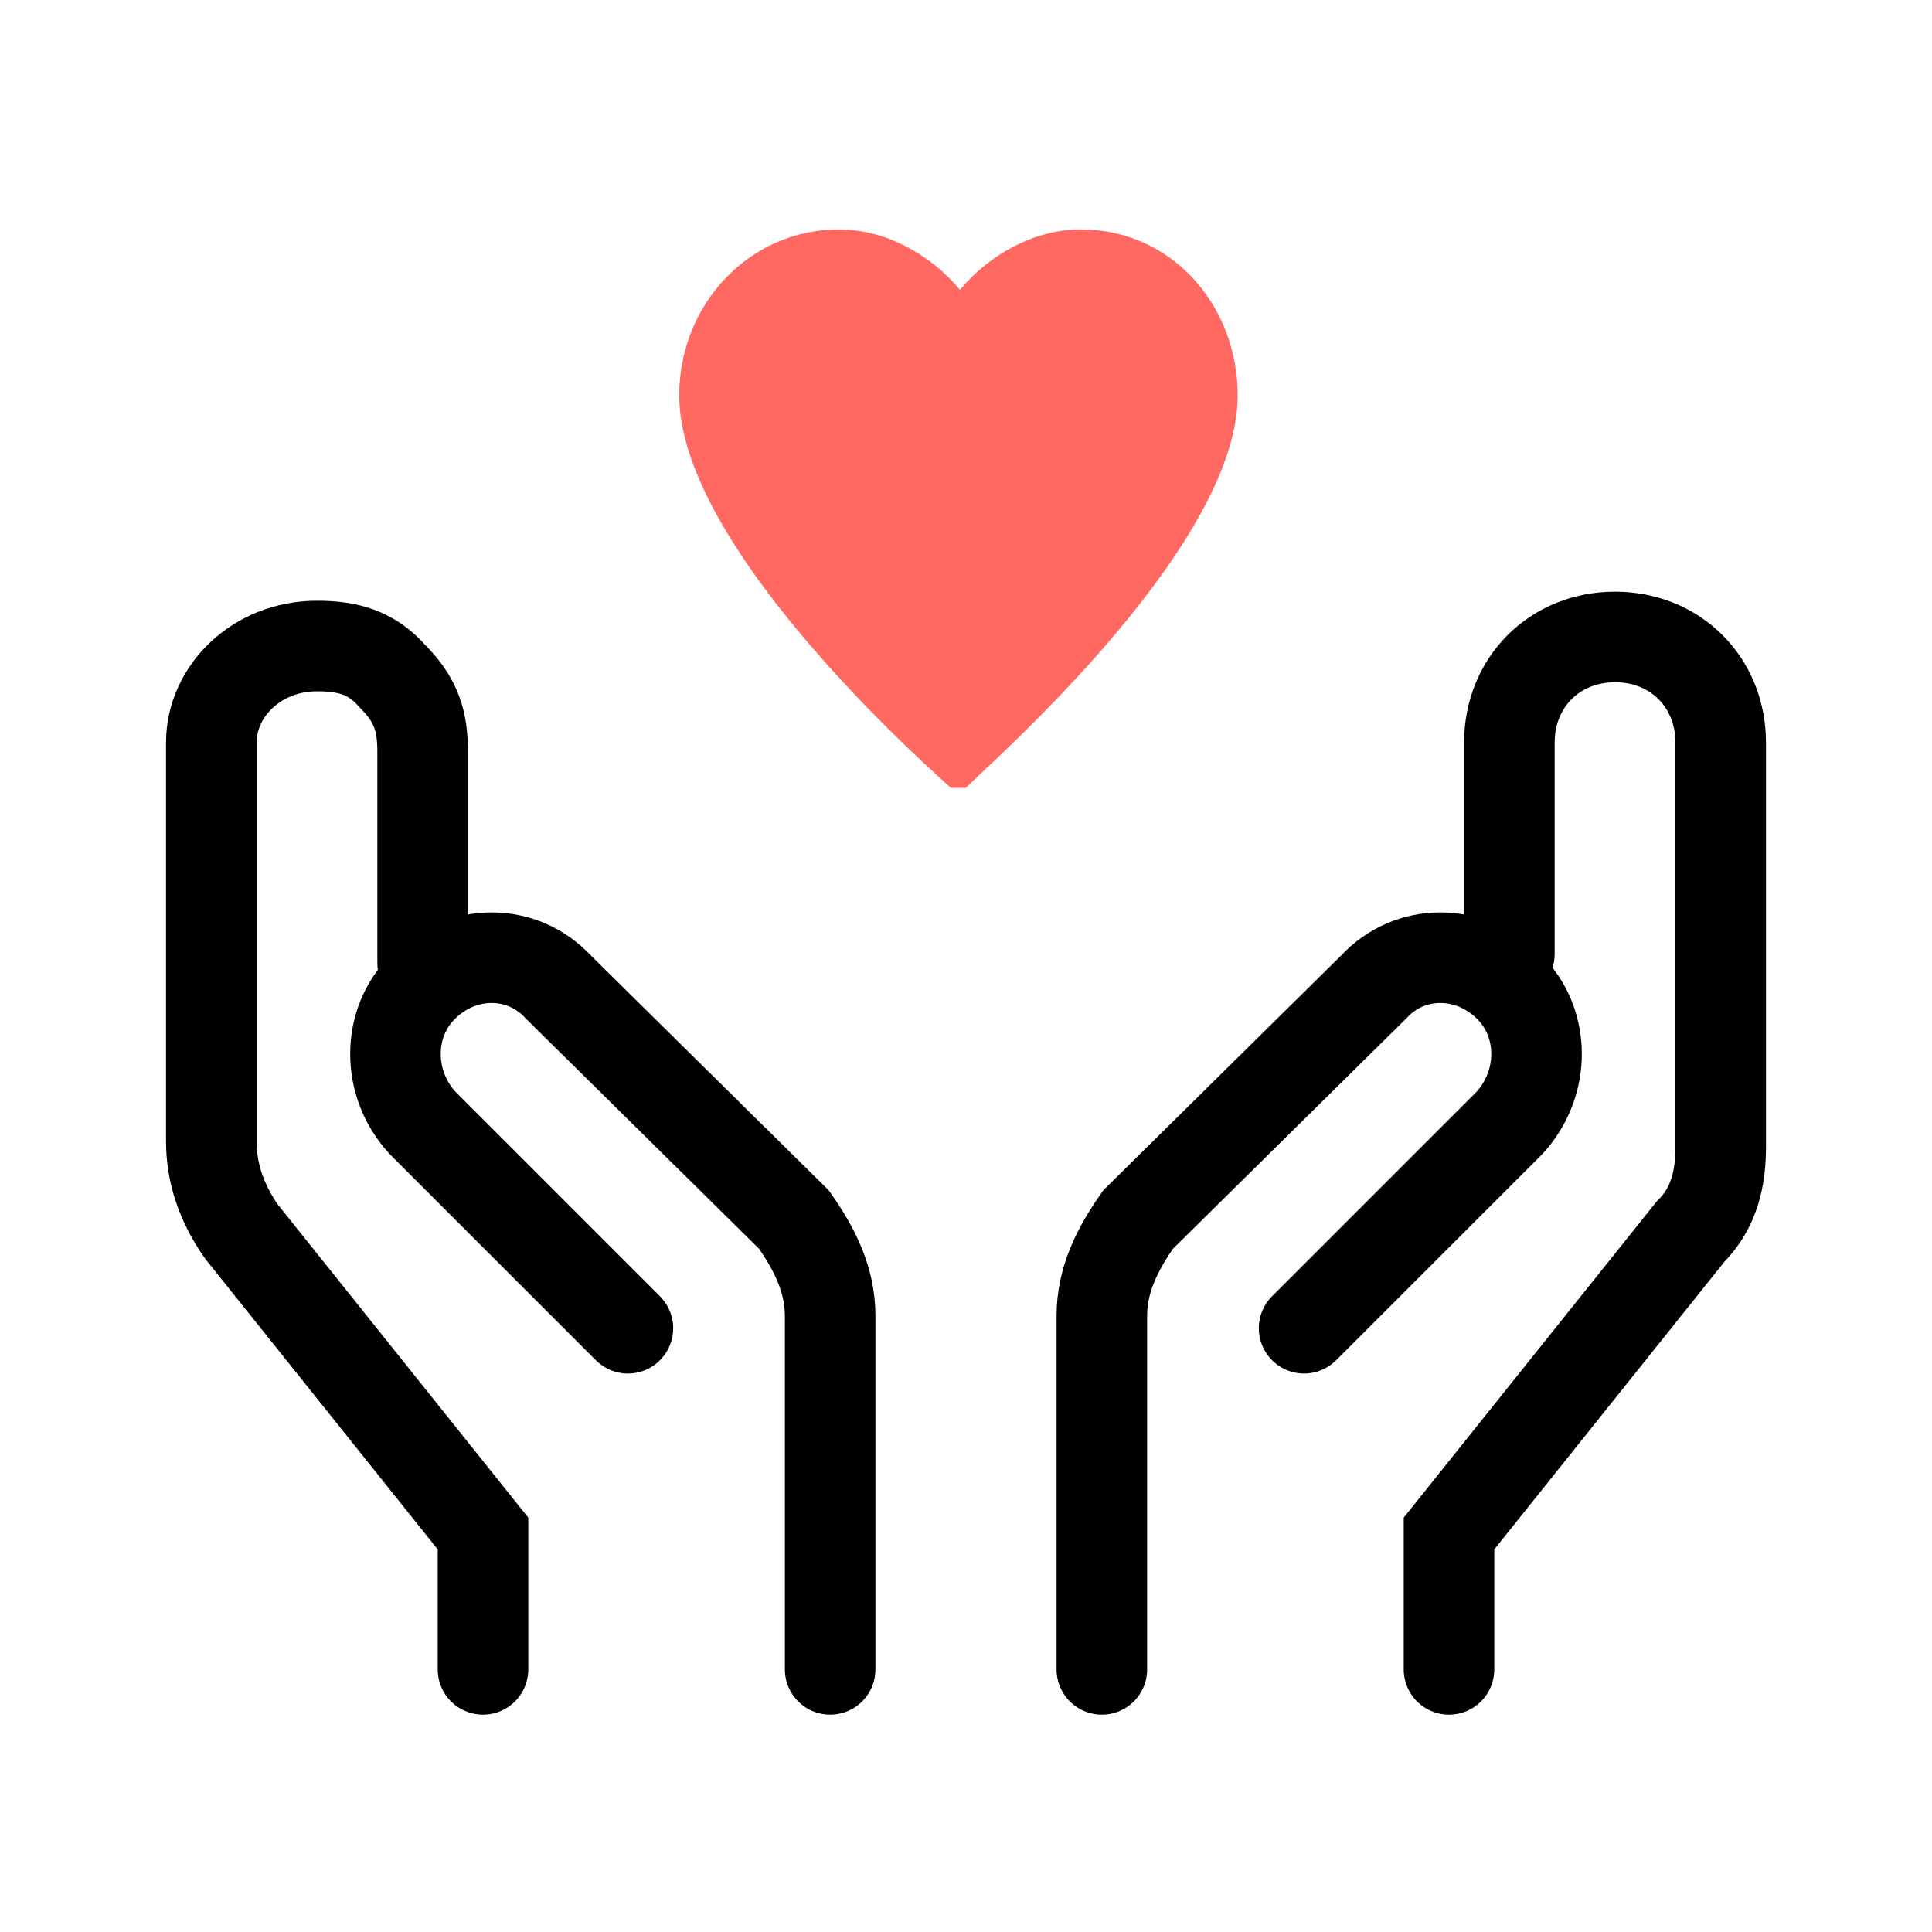
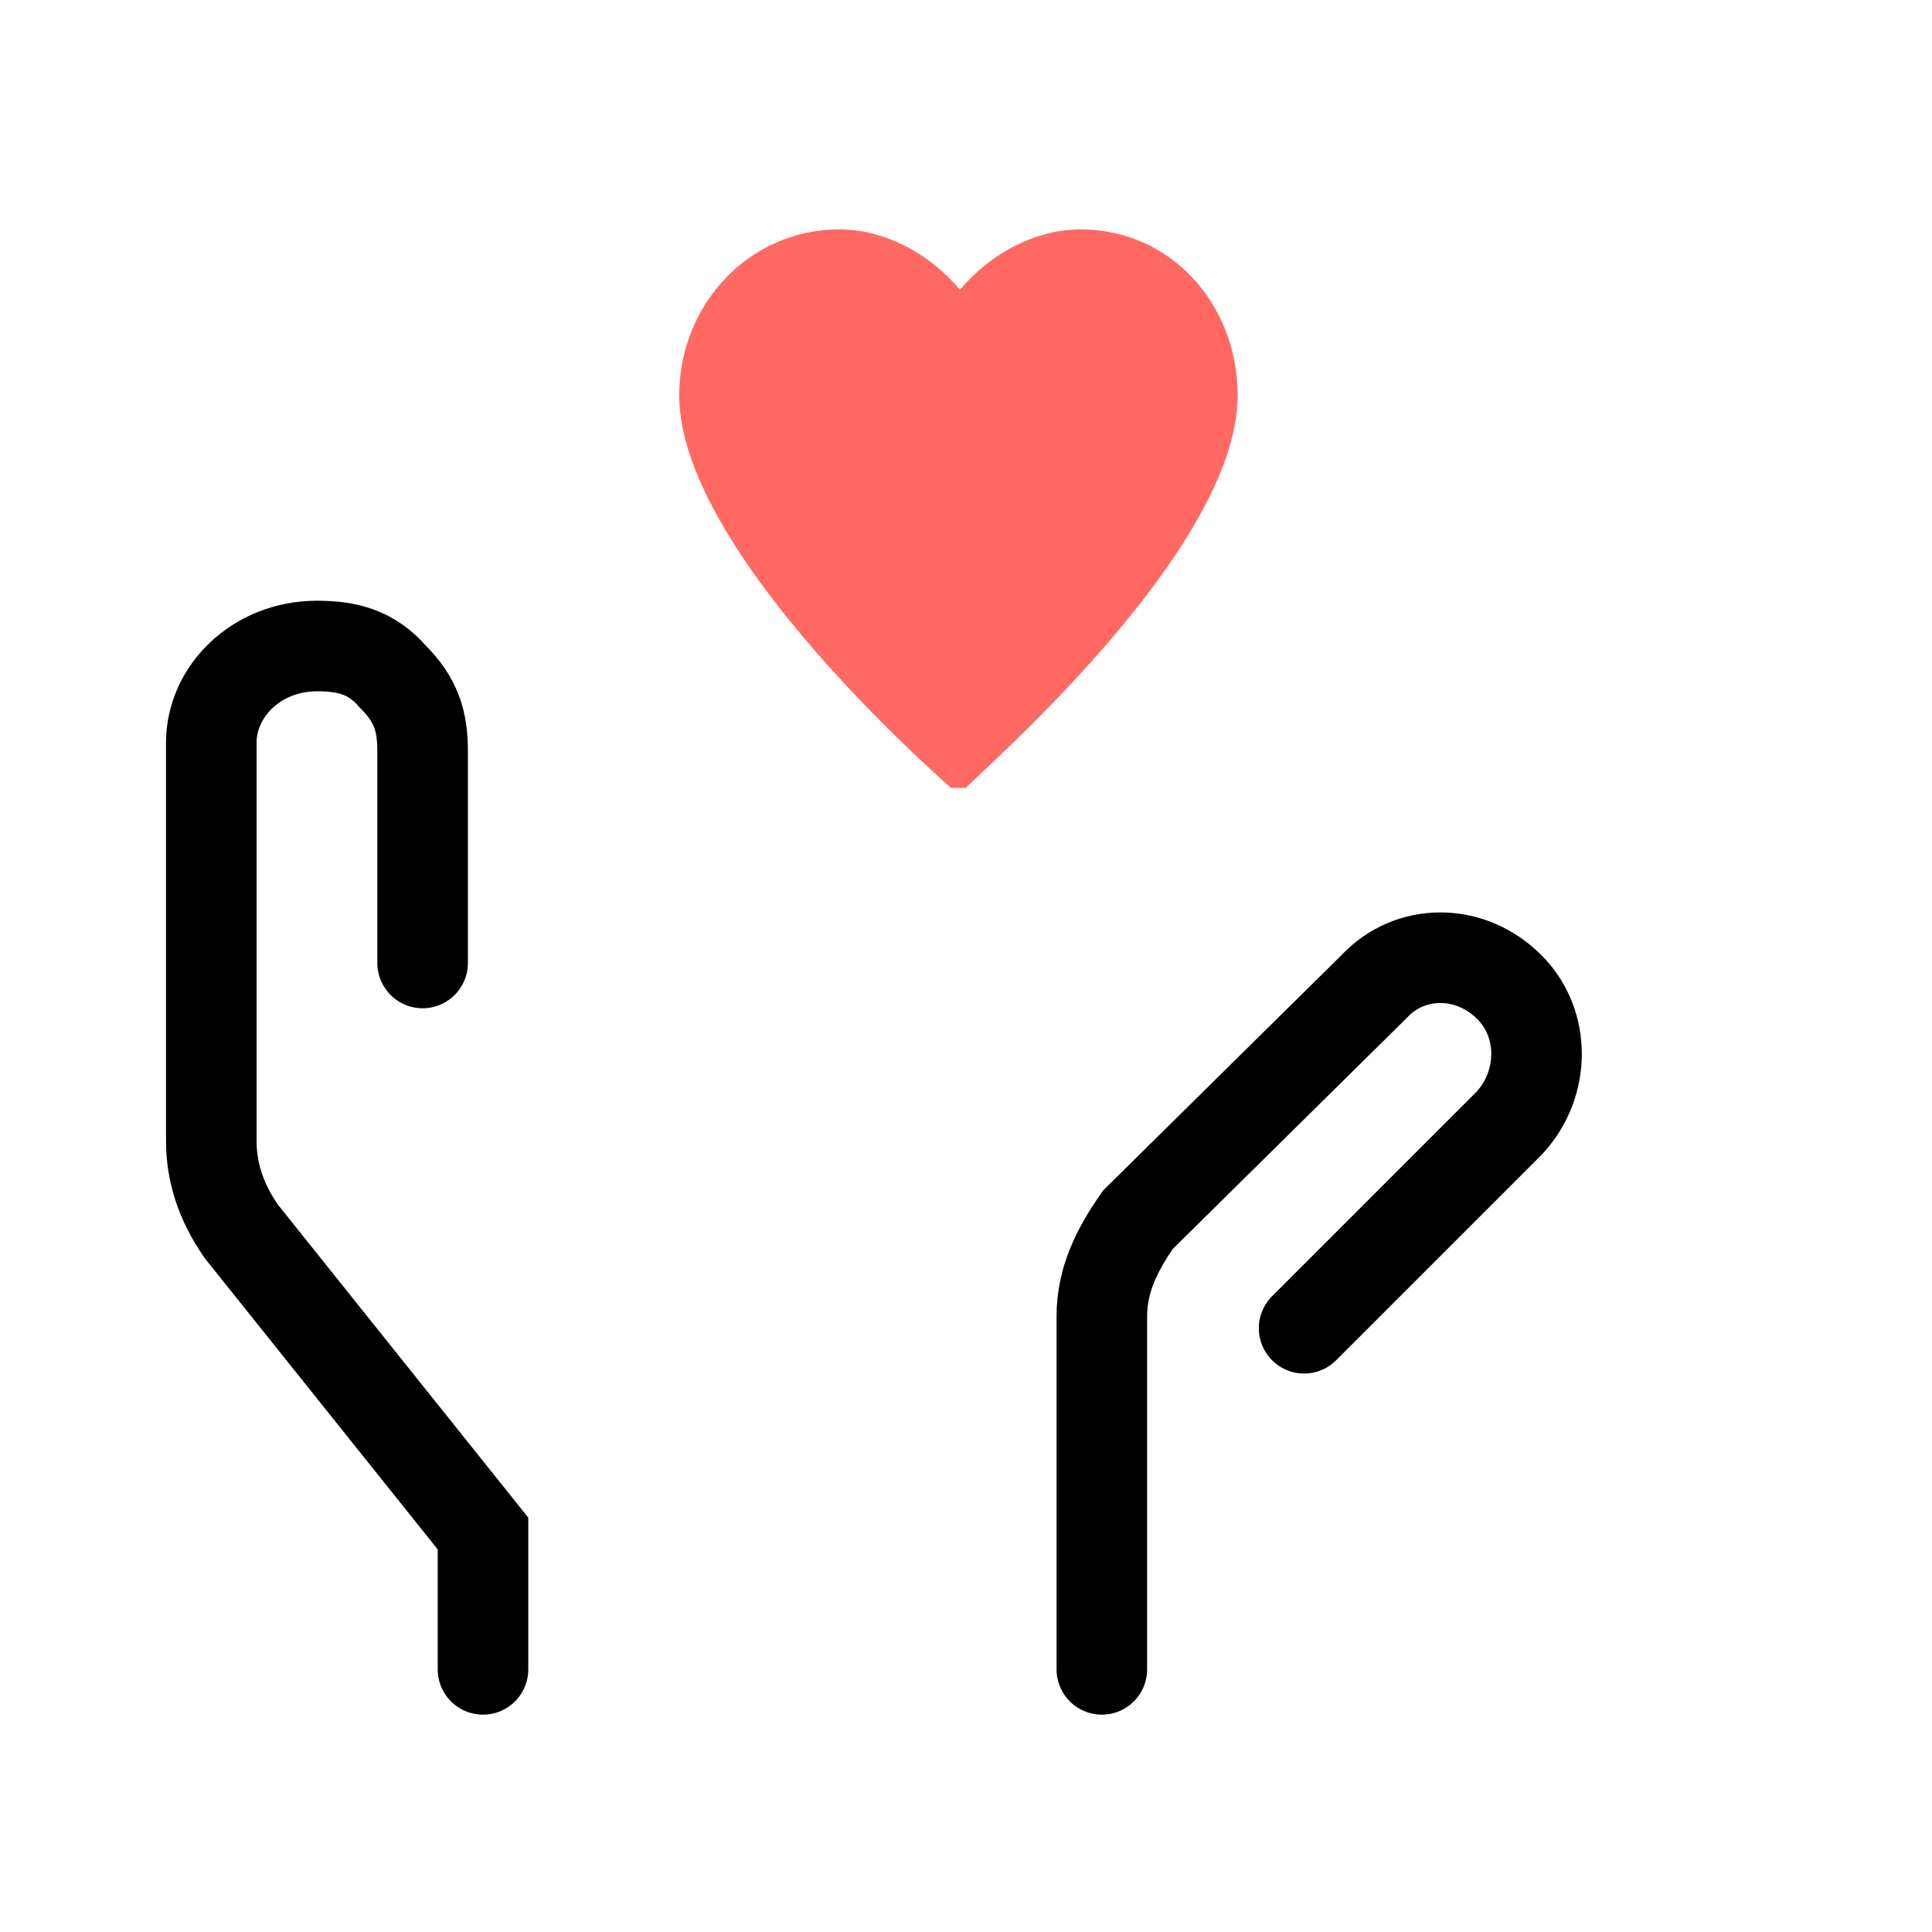
<svg xmlns="http://www.w3.org/2000/svg" version="1.1" id="Layer_1" x="0" y="0" viewBox="0 0 64 64" xml:space="preserve">
  <style>.st0{fill:none;stroke:#000;stroke-width:3;stroke-linecap:round}</style>
  <path id="_x3C_Path_x3E_" class="st0" d="M16 55.3v-4.5l-8-10c-.7-1-1-2-1-3V24.6c0-1.7 1.5-3.2 3.5-3.2 1 0 1.8.2 2.5 1 .8.8 1 1.5 1 2.5v7" />
-   <path class="st0" d="M27.5 55.3V43.6c0-1.2-.5-2.2-1.2-3.2l-7.8-7.7c-1.2-1.3-3.2-1.3-4.5 0-1.2 1.2-1.2 3.2 0 4.5l6.8 6.8M48 55.3v-4.5l8-10c.8-.8 1-1.8 1-2.8V24.6c0-2-1.5-3.5-3.5-3.5S50 22.6 50 24.6v7" />
  <path class="st0" d="M36.5 55.3V43.6c0-1.2.5-2.2 1.2-3.2l7.8-7.7c1.2-1.3 3.2-1.3 4.5 0 1.2 1.2 1.2 3.2 0 4.5L43.2 44" />
  <path id="heart" d="M35.8 7.6c-1.5 0-3 .8-4 2-1-1.2-2.5-2-4-2-3 0-5.3 2.5-5.3 5.5 0 5.2 8.8 12.8 9 13h.5c.2-.3 9-7.8 9-13 0-3-2.2-5.5-5.2-5.5z" fill="#ff6961" />
</svg>